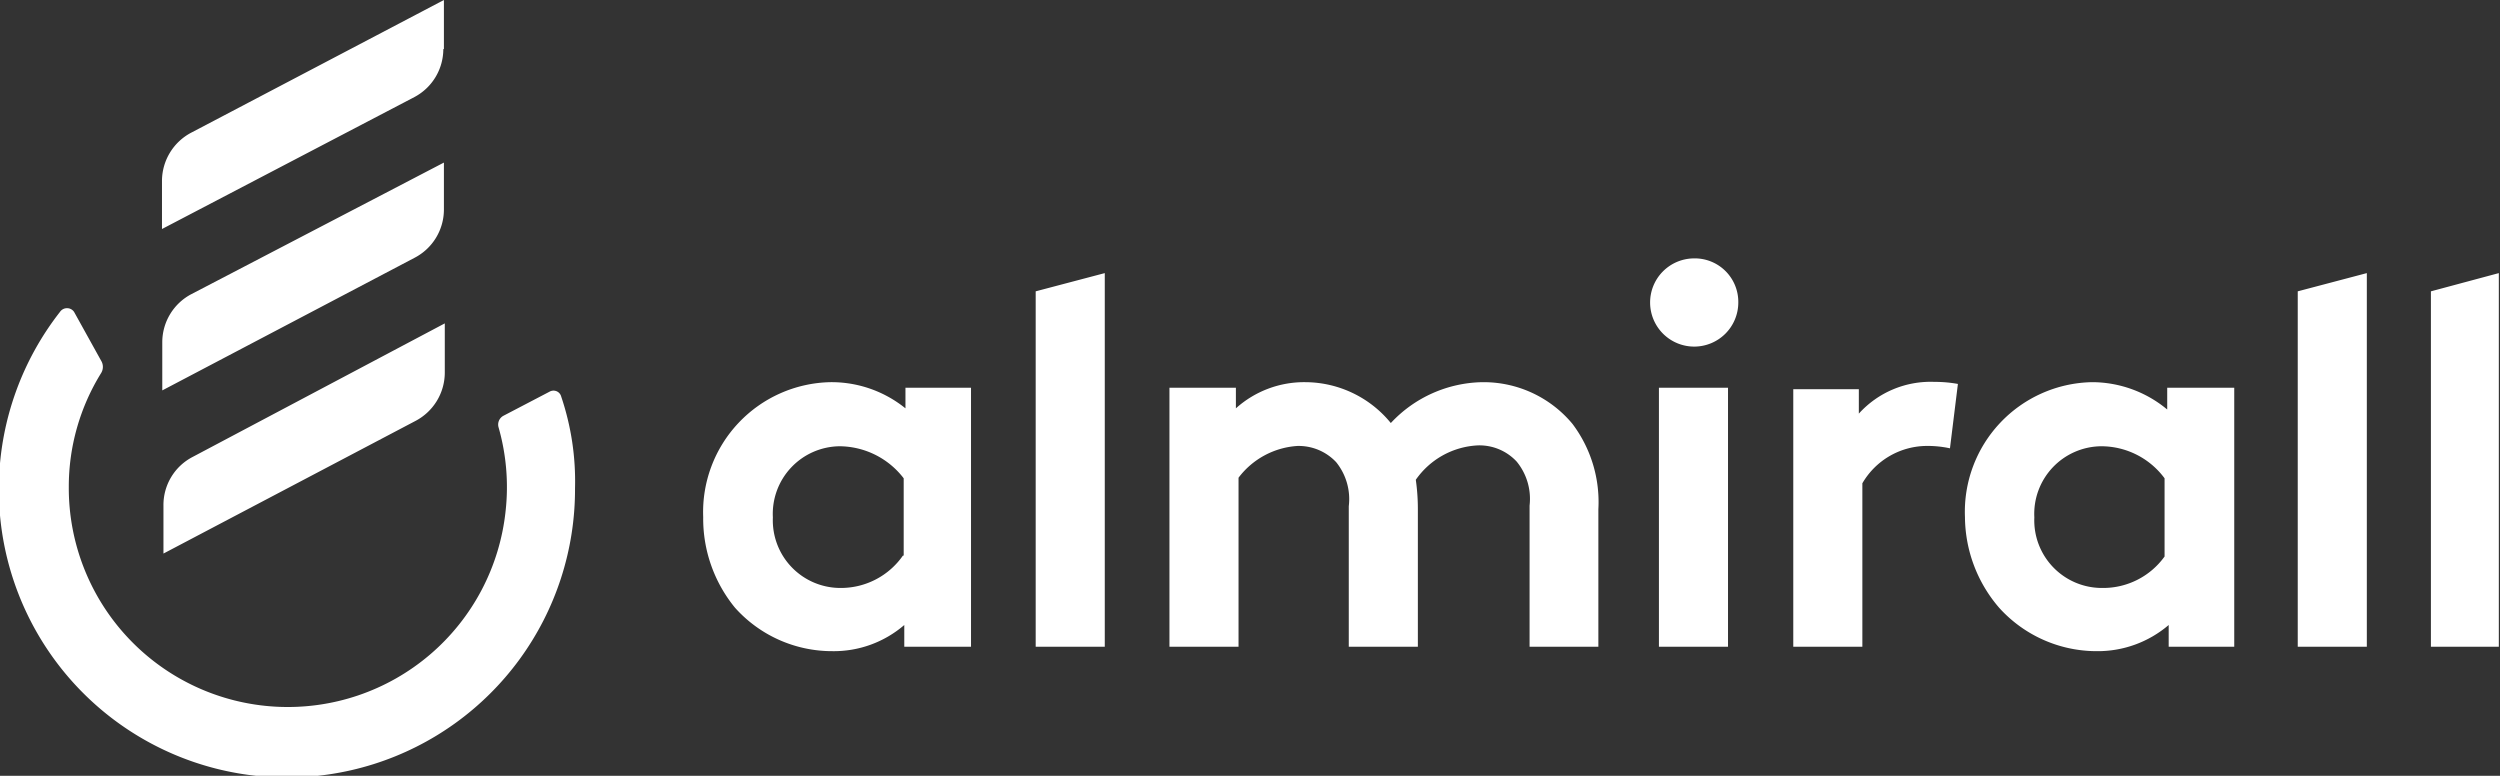
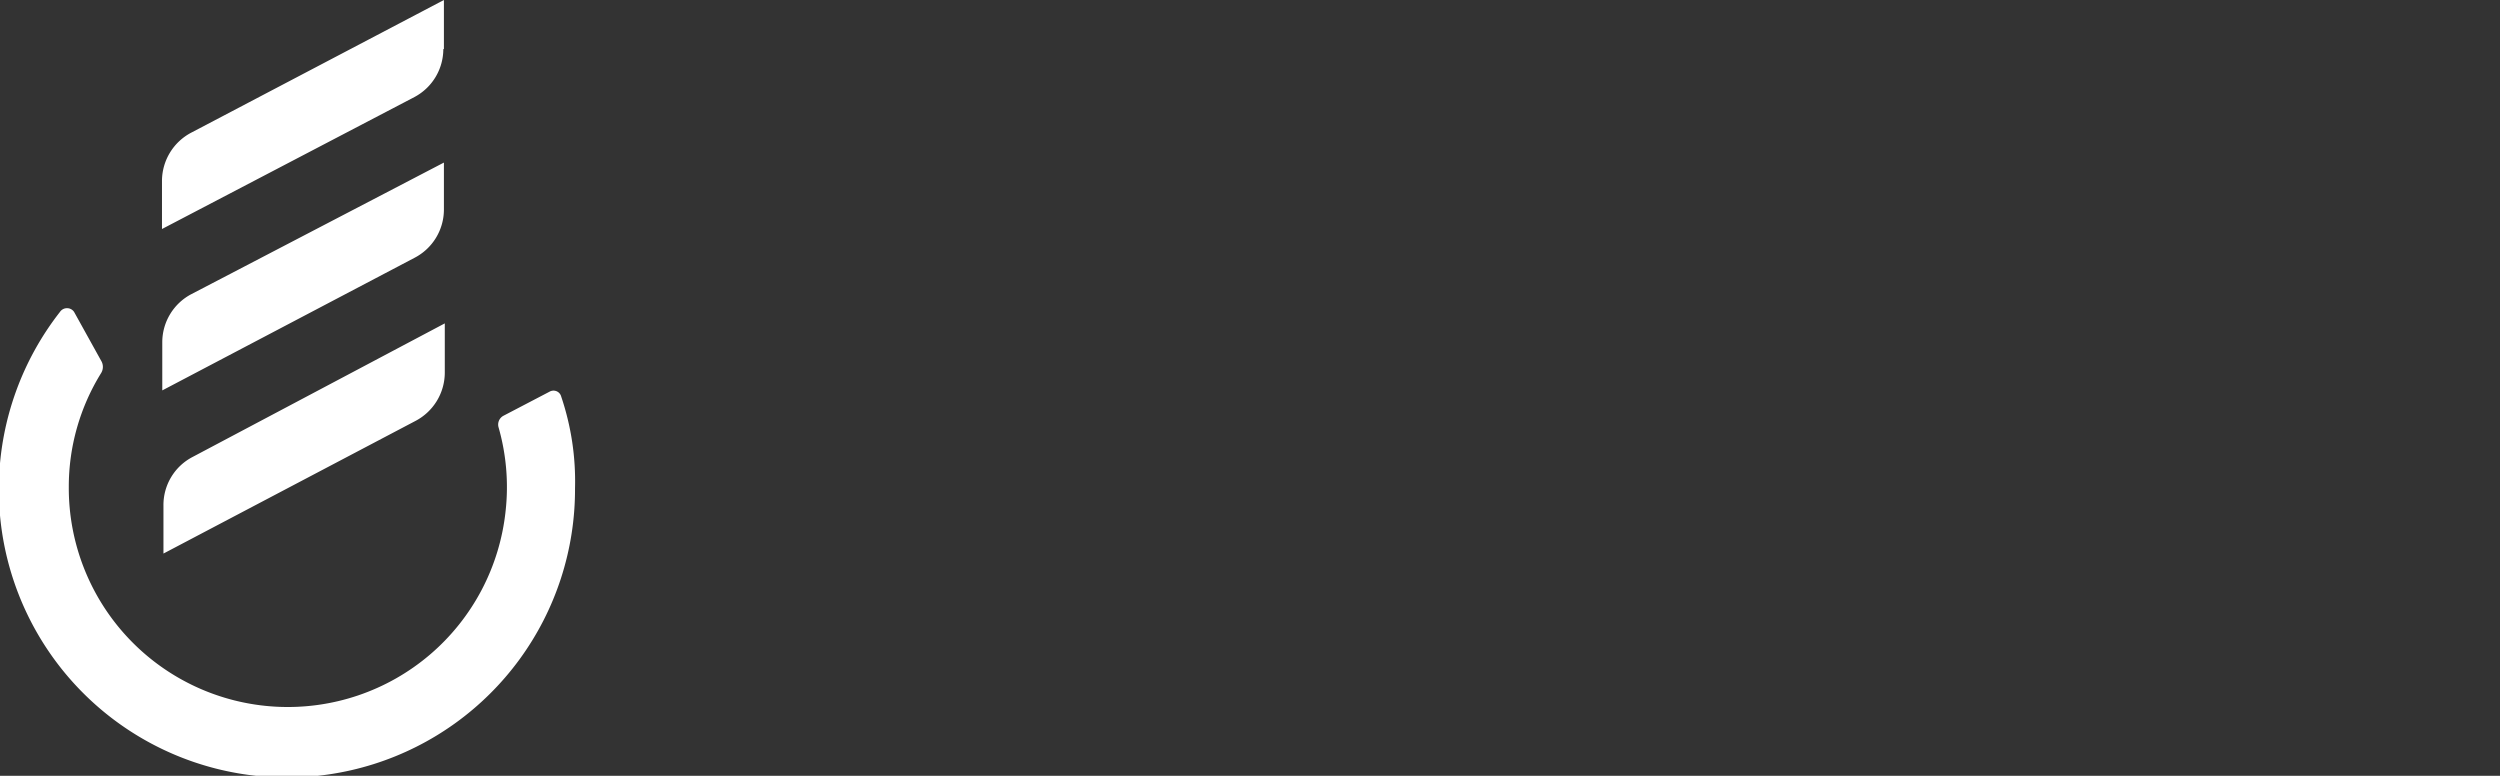
<svg xmlns="http://www.w3.org/2000/svg" viewBox="0 0 85.04 26.39">
  <rect x="0" y="0" width="85.04" height="26.39" fill="#333333" stroke="none" />
  <defs>
    <style>.cls-1{fill:#fff;}</style>
  </defs>
  <title>logo3-almirall</title>
  <g id="Capa_2" data-name="Capa 2">
    <g id="Capa_1-2" data-name="Capa 1">
      <path class="cls-1" d="M19.09,13.49a.27.27,0,0,0-.39-.17l-1.57.82a.34.34,0,0,0-.17.4,7.39,7.39,0,0,1,.24,2.83,7.45,7.45,0,0,1-14.86-.8,7.34,7.34,0,0,1,1.1-3.88.4.4,0,0,0,0-.42l-.92-1.66a.29.29,0,0,0-.48,0,9.8,9.8,0,1,0,17.52,6A9,9,0,0,0,19.09,13.49ZM5.56,17.19v1.64l8.57-4.51a1.86,1.86,0,0,0,1-1.63V11L6.54,15.55A1.84,1.84,0,0,0,5.56,17.19ZM15.1,5.53,6.52,10a1.85,1.85,0,0,0-1,1.63v1.65l8.58-4.51a1.85,1.85,0,0,0,1-1.63Zm0-3.86V0L6.51,4.51a1.86,1.86,0,0,0-1,1.63V7.79L14.1,3.3A1.85,1.85,0,0,0,15.08,1.67Z" />
-       <path class="cls-1" d="M56.43,22h2.35V13.19H56.43Zm-6-9a4.35,4.35,0,0,0-3.12,1.39A3.77,3.77,0,0,0,44.41,13a3.47,3.47,0,0,0-2.37.89v-.7H39.78V22h2.35V16.25a2.73,2.73,0,0,1,2-1.08,1.75,1.75,0,0,1,1.32.55,2,2,0,0,1,.43,1.5V22h2.35V17.32a7.16,7.16,0,0,0-.07-1,2.73,2.73,0,0,1,2.12-1.17,1.73,1.73,0,0,1,1.31.55,2,2,0,0,1,.44,1.5V22h2.34V17.32a4.42,4.42,0,0,0-.88-2.9A3.93,3.93,0,0,0,50.47,13ZM35.23,22h2.35V9.29l-2.35.62ZM30.8,13.89A4,4,0,0,0,28.24,13a4.42,4.42,0,0,0-4.32,4.59A4.78,4.78,0,0,0,25,20.67a4.43,4.43,0,0,0,3.31,1.48,3.67,3.67,0,0,0,2.45-.89V22h2.27V13.19H30.8Zm-.08,5A2.57,2.57,0,0,1,28.6,20a2.3,2.3,0,0,1-2.31-2.4,2.3,2.3,0,0,1,2.26-2.42,2.77,2.77,0,0,1,2.19,1.09v2.64ZM57.6,8.79a1.5,1.5,0,1,0,1.53,1.5A1.48,1.48,0,0,0,57.6,8.79ZM78.16,22h2.35V9.29l-2.35.62Zm-4.44-8.07A4,4,0,0,0,71.15,13a4.41,4.41,0,0,0-4.31,4.59A4.77,4.77,0,0,0,68,20.67a4.47,4.47,0,0,0,3.32,1.48,3.71,3.71,0,0,0,2.45-.89V22H76V13.19H73.72Zm-.09,5A2.57,2.57,0,0,1,71.52,20a2.3,2.3,0,0,1-2.32-2.4,2.3,2.3,0,0,1,2.27-2.42,2.68,2.68,0,0,1,2.16,1.09Zm-10.4-4.81v-.88H61V22h2.35V16.44a2.55,2.55,0,0,1,2.13-1.27,3.57,3.57,0,0,1,.85.08l.27-2.19a4.4,4.4,0,0,0-.8-.07A3.29,3.29,0,0,0,63.23,14.07ZM82.69,9.91V22H85V9.29Z" />
    </g>
  </g>
</svg>